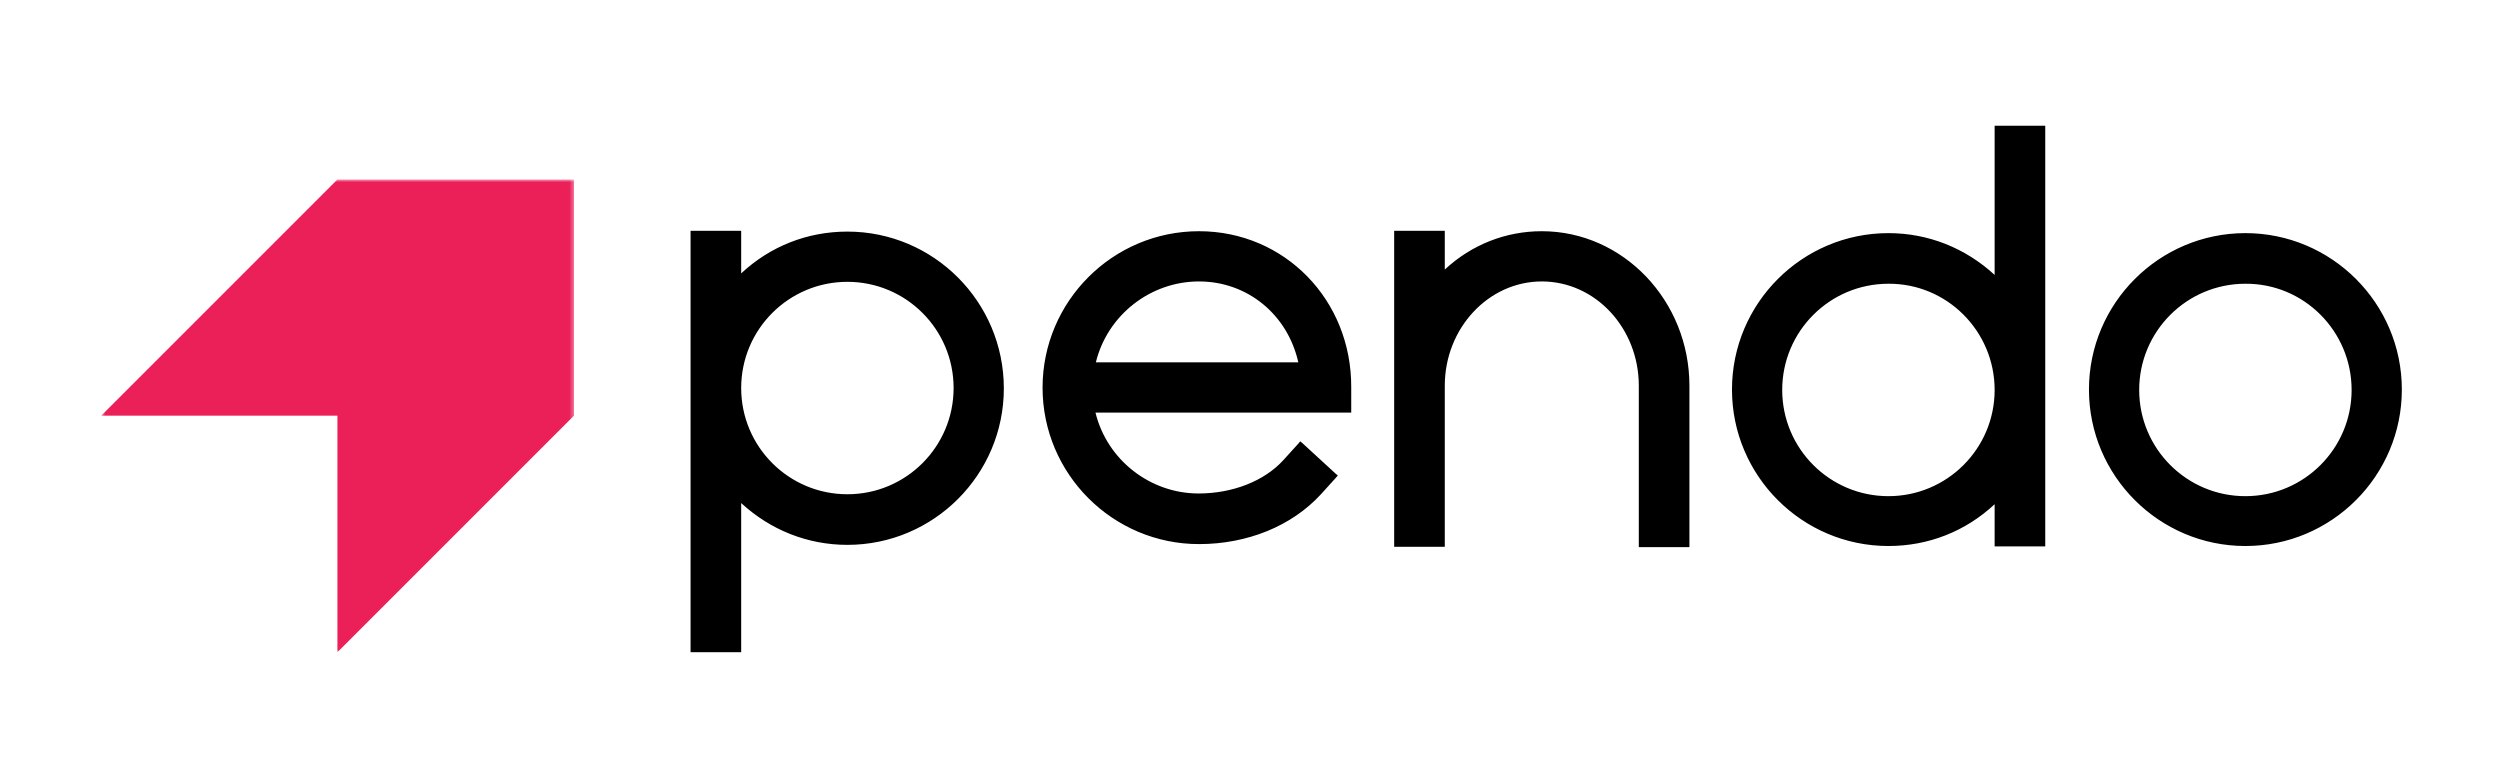
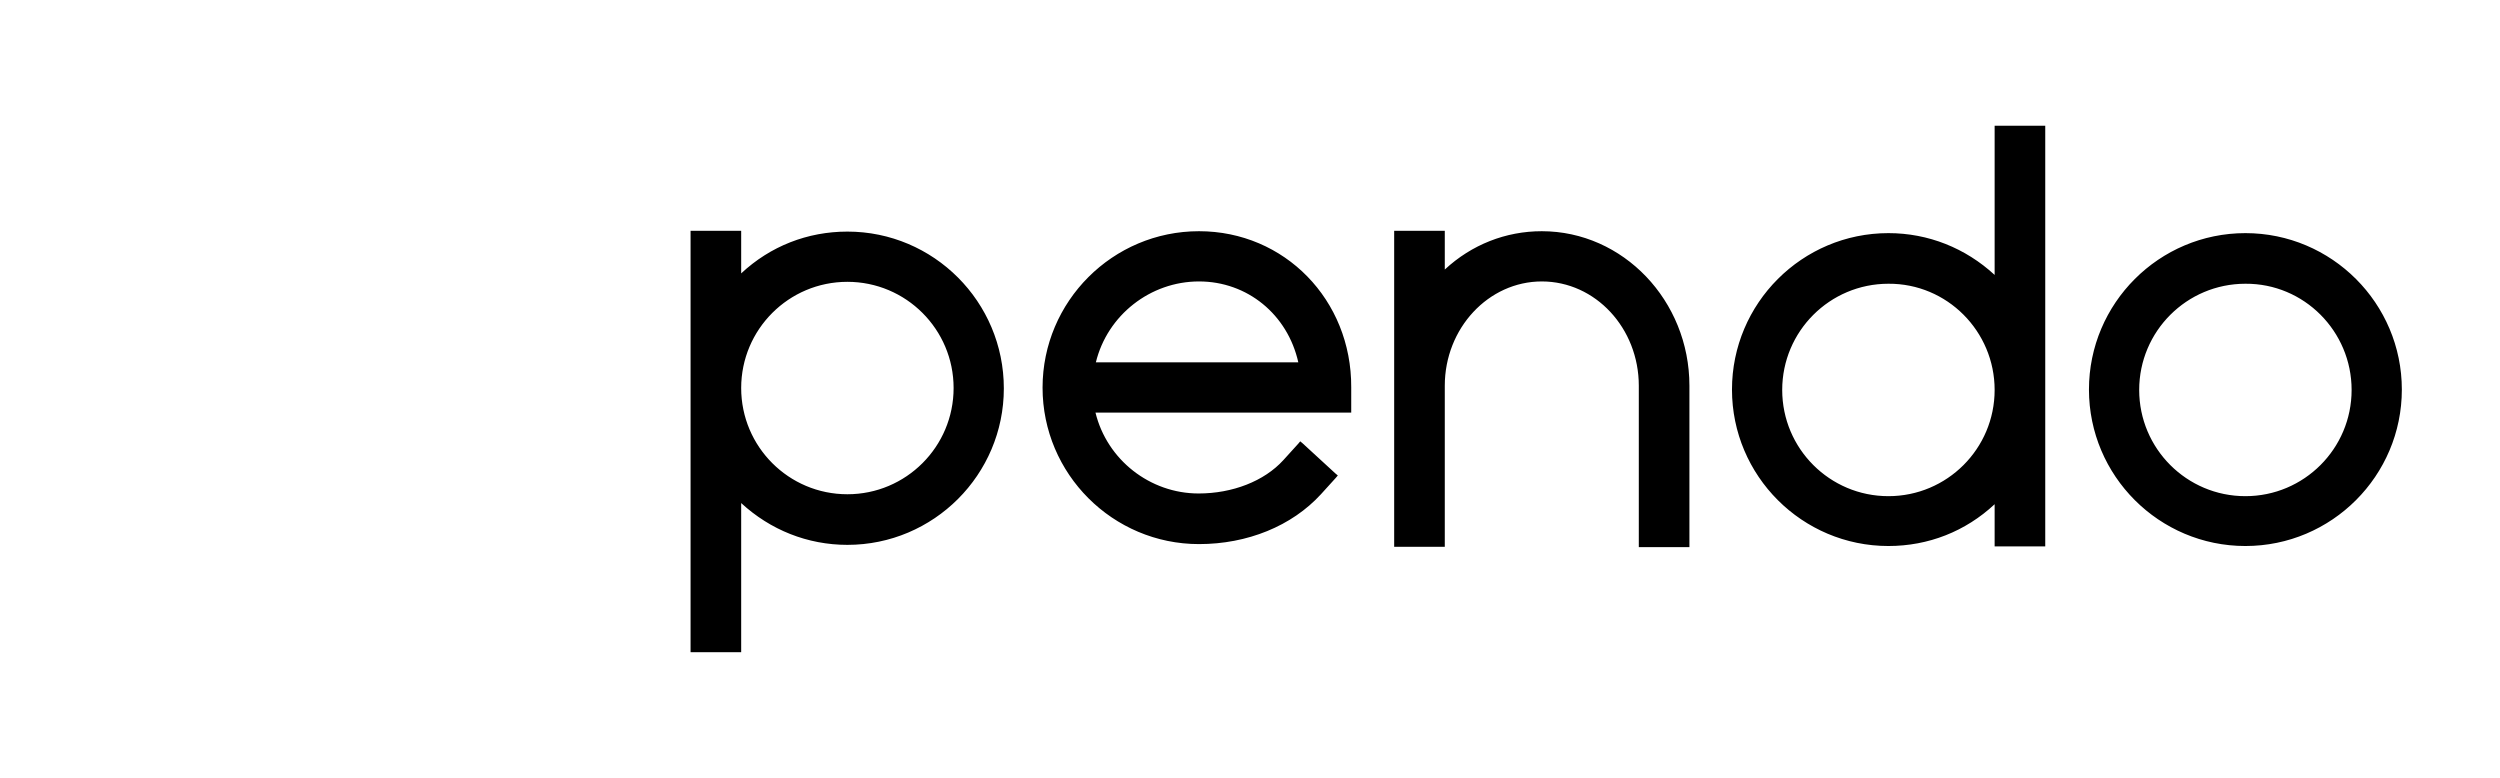
<svg xmlns="http://www.w3.org/2000/svg" width="652" height="203" viewBox="0 0 652 203" fill="none">
  <path d="M248.7 101.2C248.7 116.5 236.3 128.9 221 128.9C205.7 128.9 193.3 116.5 193.3 101.2C193.3 85.9 205.7 73.5 221 73.5C236.3 73.5 248.7 85.9 248.7 101.2ZM221 60.4C210.6 60.4 200.9 64.2 193.3 71.3V61V60.2H192.5H180.9H180.1V61V169.3V170.1H180.9H192.5H193.3V169.3V131.2C200.9 138.2 210.6 142.1 221 142.1C243.5 142.1 261.8 123.8 261.8 101.3C261.8 78.7 243.5 60.4 221 60.4ZM285.8 94.5C288.8 82.2 300 73.4 312.7 73.4C325.3 73.4 335.8 82 338.6 94.5H285.8ZM312.7 60.3C290.2 60.3 271.9 78.6 271.9 101.1C271.9 123.6 290.2 141.9 312.7 141.9C325.3 141.9 336.9 137.2 344.5 128.9L348.4 124.6L348.9 124L348.3 123.5L339.7 115.6L339.1 115.1L338.6 115.7L334.7 120C329.7 125.5 321.4 128.7 312.6 128.7C299.9 128.7 288.7 119.9 285.7 107.6H351.6H352.4V106.8V101C352.5 78.2 335 60.3 312.7 60.3ZM402.1 60.3C392.7 60.3 383.8 63.8 376.8 70.3V61V60.2H376H364.4H363.6V61V100.6V106.4V141.8V142.6H364.4H376H376.8V141.8V106.4V100.6C376.8 85.6 388.2 73.4 402.1 73.4C416.1 73.4 427.4 85.6 427.4 100.6V141.9V142.7H428.2H439.8H440.6V141.9V100.6C440.6 78.4 423.3 60.3 402.1 60.3ZM520.2 101.7C520.2 117 507.8 129.4 492.5 129.4C477.2 129.4 464.8 117 464.8 101.7C464.8 86.4 477.2 74 492.5 74C507.8 73.9 520.2 86.4 520.2 101.7ZM521 32.8H520.2V33.6V71.7C512.6 64.7 502.9 60.8 492.5 60.8C470 60.8 451.7 79.1 451.7 101.6C451.7 124.1 470 142.4 492.5 142.4C502.9 142.4 512.6 138.6 520.2 131.5V141.7V142.5H521H532.6H533.4V141.7V33.6V32.8H532.6H521V32.8ZM613.3 101.7C613.3 117 600.9 129.4 585.6 129.4C570.3 129.4 557.9 117 557.9 101.7C557.9 86.4 570.3 74 585.6 74C600.9 73.9 613.3 86.4 613.3 101.7ZM585.6 60.8C563.1 60.8 544.8 79.1 544.8 101.6C544.8 124.1 563.1 142.4 585.6 142.4C608.1 142.4 626.4 124.1 626.4 101.6C626.4 79.1 608.1 60.8 585.6 60.8Z" fill="black" />
  <mask id="mask0" mask-type="alpha" maskUnits="userSpaceOnUse" x="26" y="46" width="124" height="125">
    <path d="M26.4 170.1H149.7V46.8H26.4V170.1Z" fill="white" />
  </mask>
  <g mask="url(#mask0)">
-     <path d="M88 46.8L26.4 108.4H88V170.1L149.7 108.4V46.8H88Z" fill="#EC2059" />
-   </g>
+     </g>
</svg>